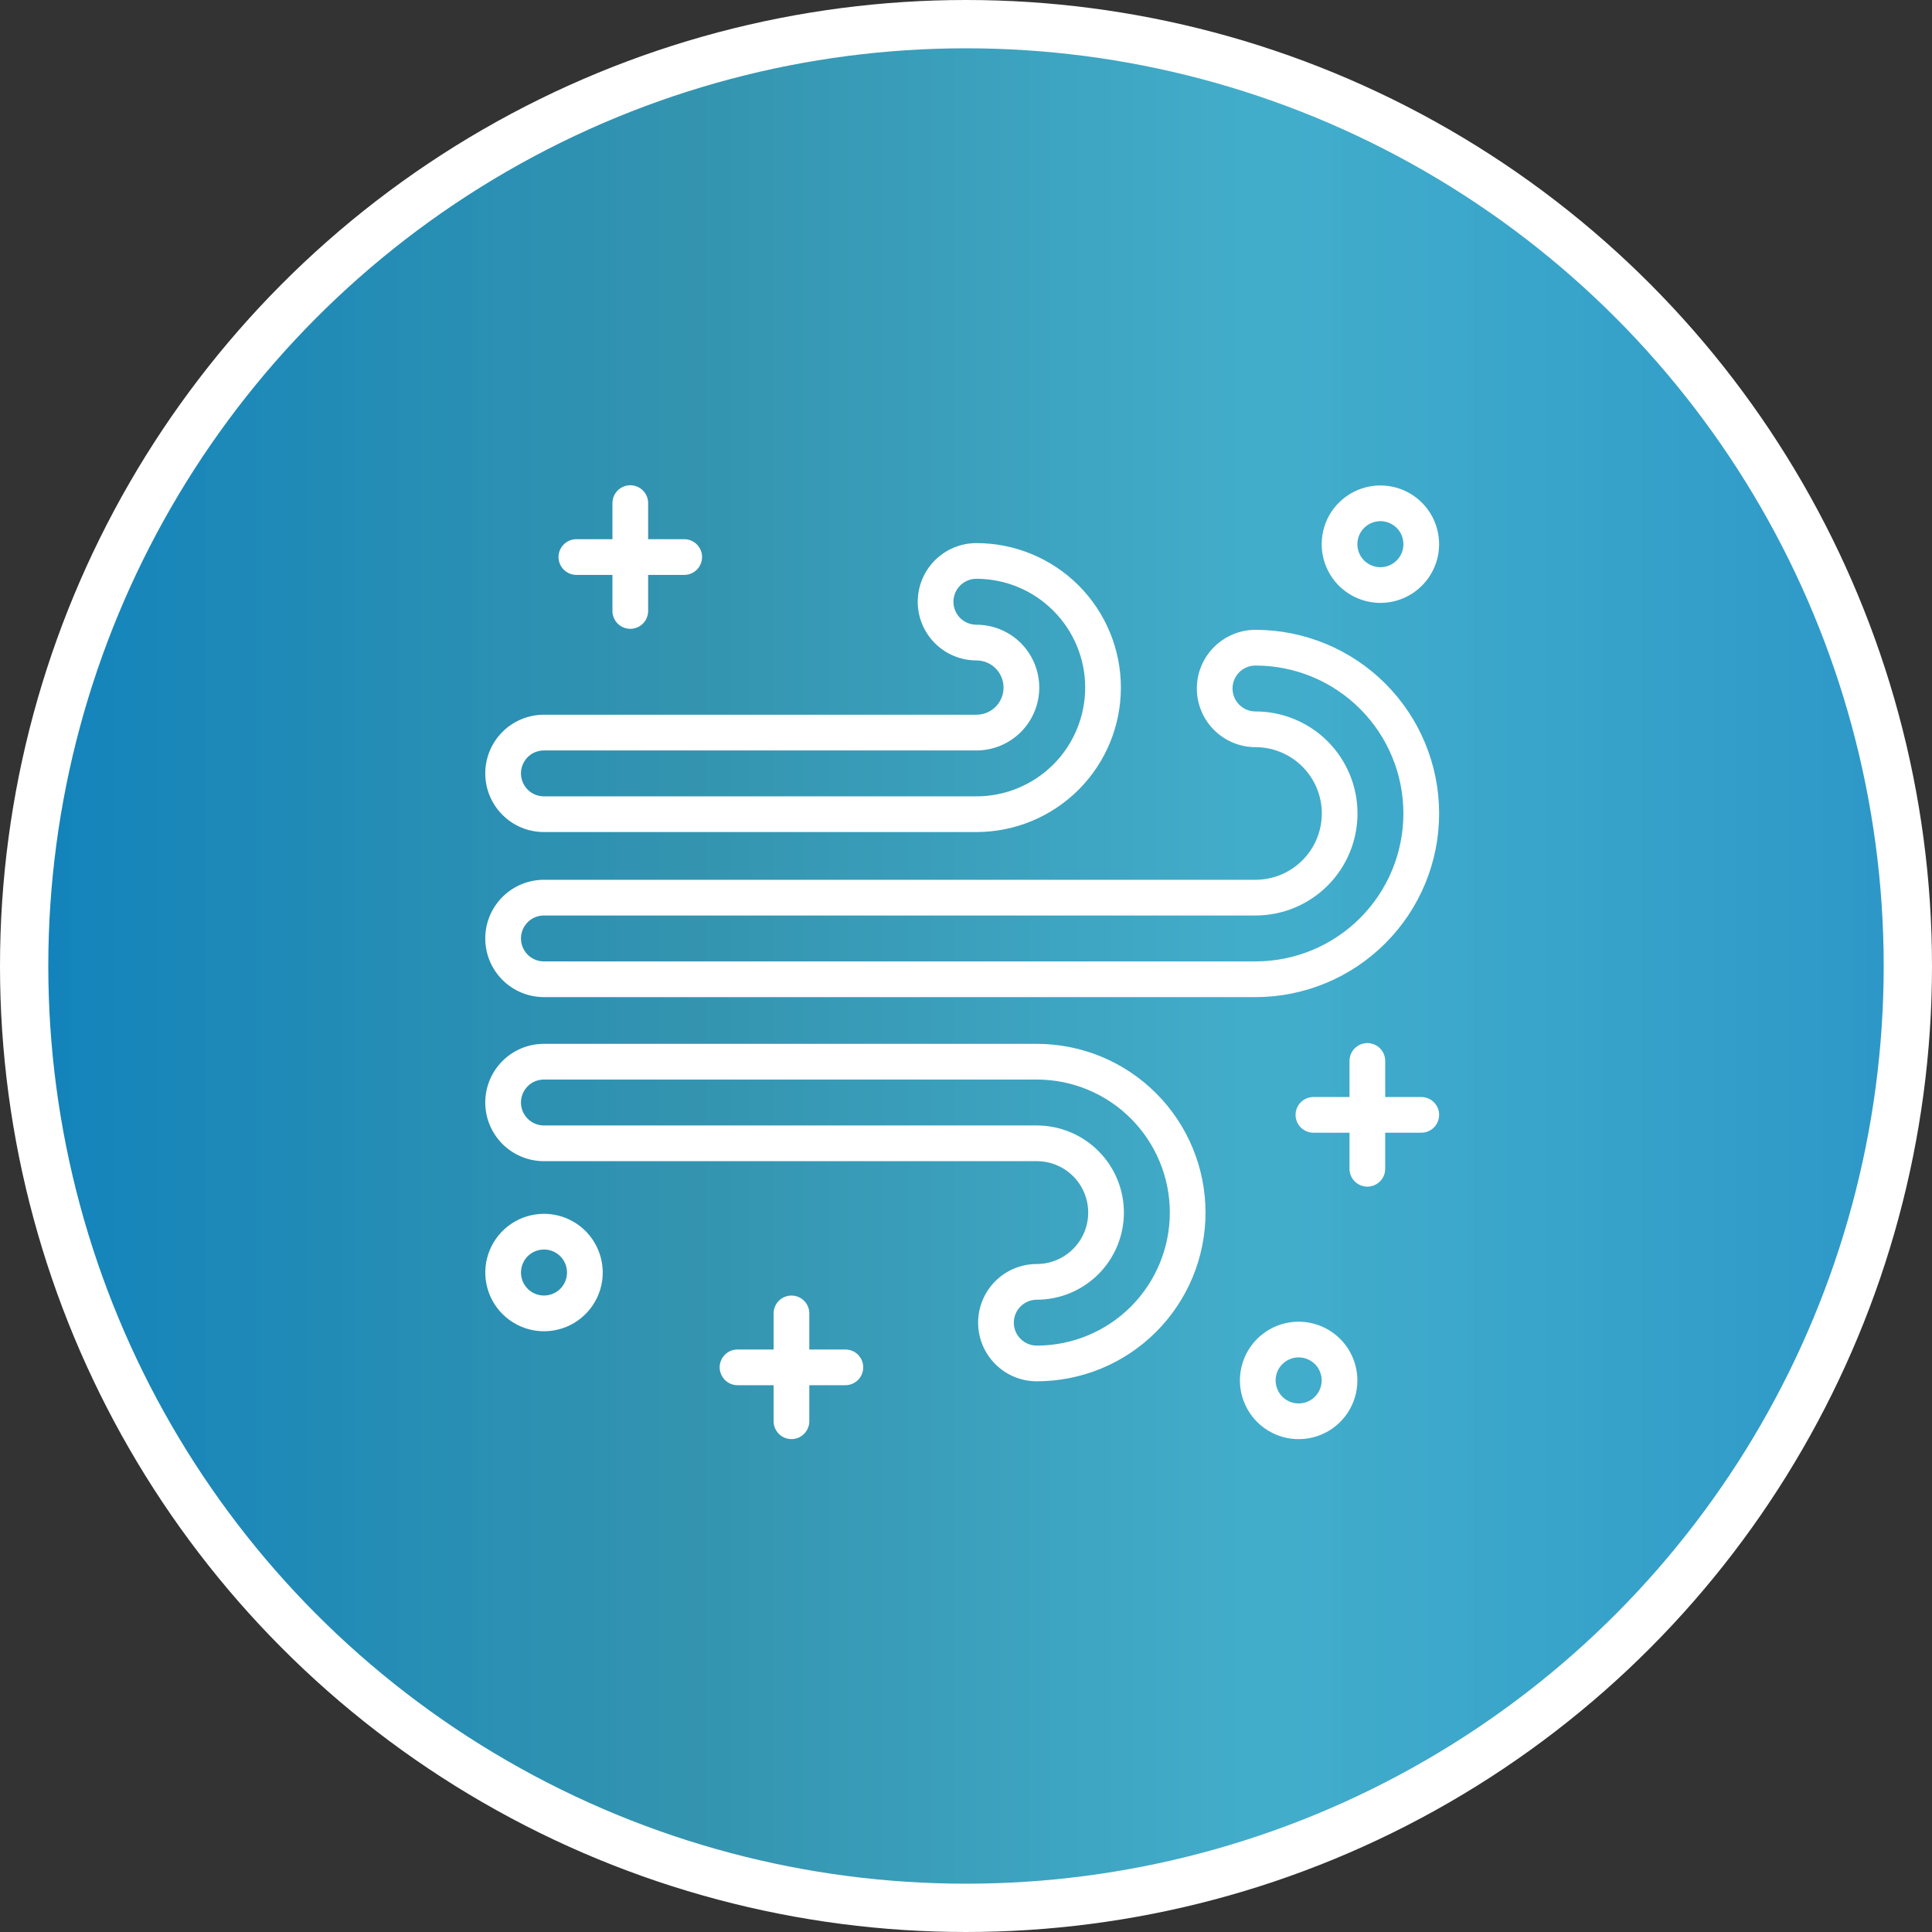
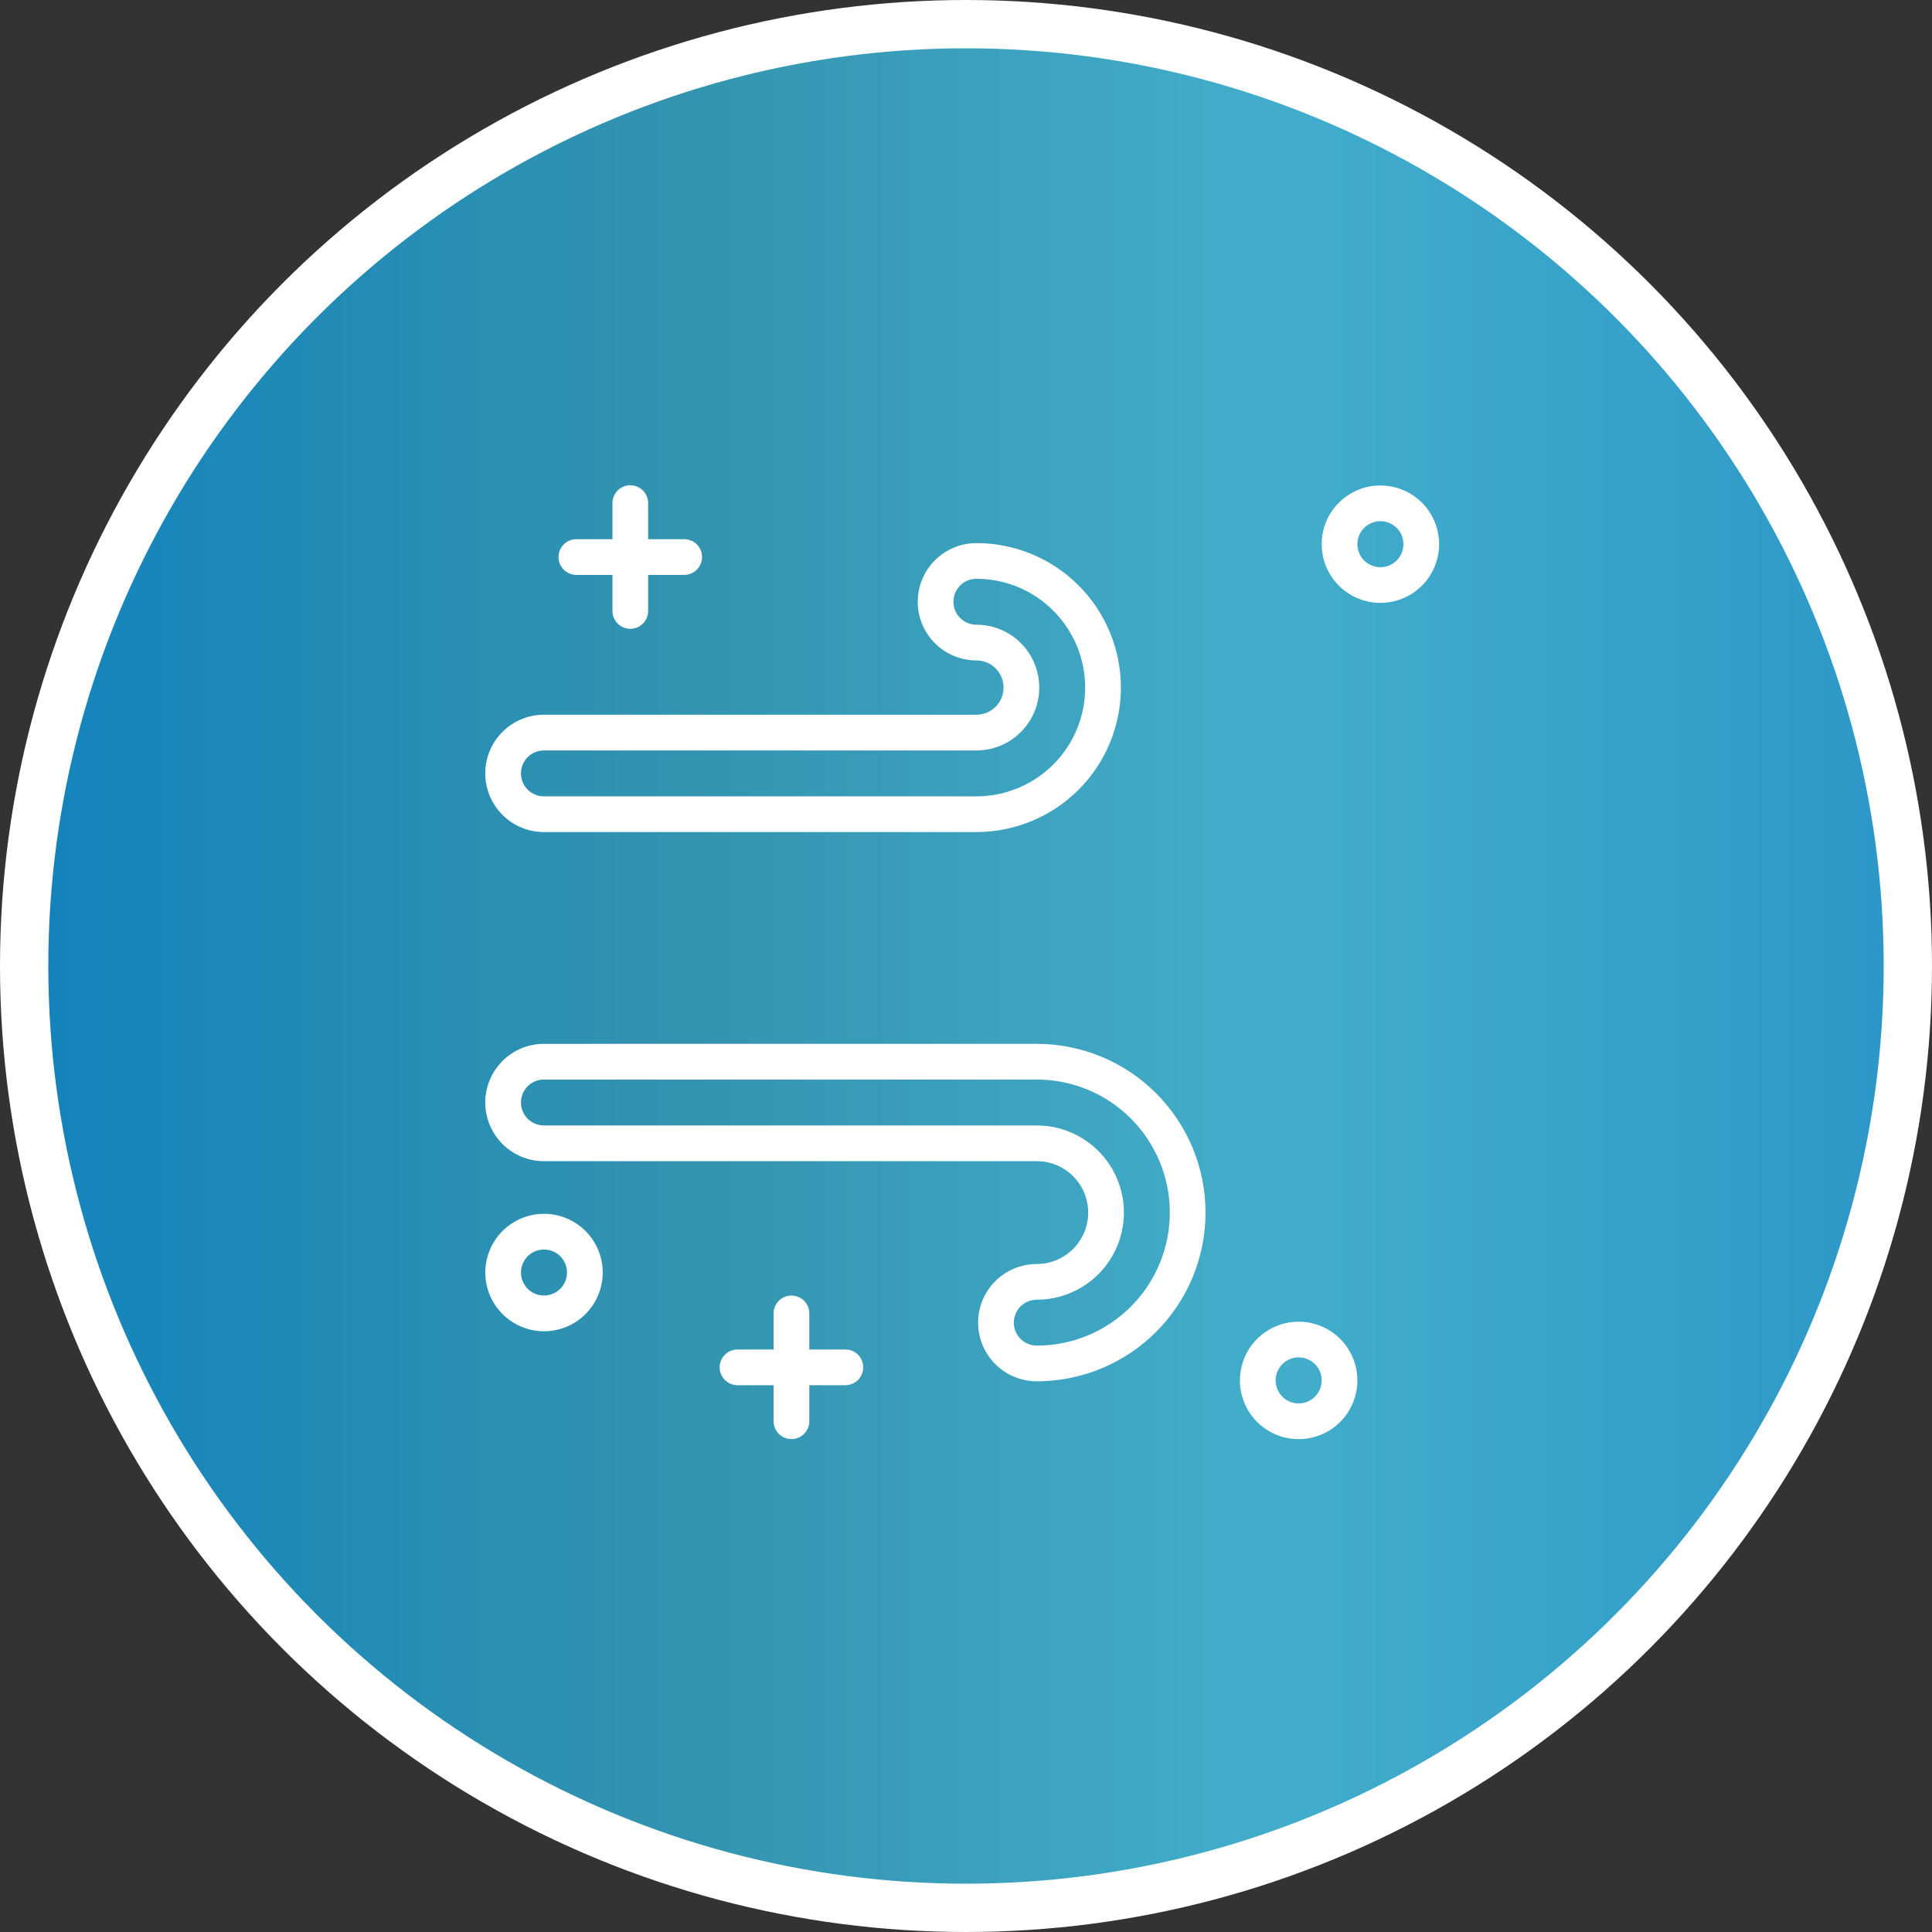
<svg xmlns="http://www.w3.org/2000/svg" width="48" height="48" viewBox="0 0 48 48" fill="none">
  <rect x="0" y="0" width="48" height="48" fill="#333333" stroke="none" />
  <circle cx="24" cy="24" r="23.4" fill="url(#paint0_linear_24099_73)" stroke="white" stroke-width="1.2" />
  <path d="M25.759 25.934H13.514C13.127 25.934 12.756 26.087 12.483 26.361C12.21 26.634 12.056 27.005 12.056 27.391C12.056 27.778 12.21 28.148 12.483 28.422C12.756 28.695 13.127 28.849 13.514 28.849H25.759C26.097 28.849 26.422 28.983 26.662 29.223C26.901 29.462 27.036 29.787 27.036 30.126C27.036 30.465 26.901 30.79 26.662 31.029C26.422 31.269 26.097 31.404 25.759 31.404C25.372 31.404 25.001 31.557 24.728 31.83C24.455 32.104 24.301 32.474 24.301 32.861C24.301 33.247 24.455 33.618 24.728 33.891C25.001 34.165 25.372 34.318 25.759 34.318C26.87 34.318 27.937 33.877 28.723 33.09C29.509 32.304 29.951 31.238 29.951 30.126C29.951 29.014 29.509 27.948 28.723 27.162C27.937 26.375 26.87 25.934 25.759 25.934ZM25.759 33.431C25.607 33.431 25.462 33.371 25.355 33.264C25.248 33.157 25.188 33.012 25.188 32.861C25.188 32.71 25.248 32.565 25.355 32.458C25.462 32.351 25.607 32.291 25.759 32.291C26.333 32.291 26.883 32.062 27.289 31.657C27.695 31.251 27.923 30.7 27.923 30.126C27.923 29.552 27.695 29.001 27.289 28.596C26.883 28.19 26.333 27.962 25.759 27.962H13.514C13.362 27.962 13.217 27.901 13.11 27.794C13.004 27.688 12.943 27.543 12.943 27.391C12.943 27.24 13.004 27.095 13.11 26.988C13.217 26.881 13.362 26.821 13.514 26.821H25.759C26.635 26.821 27.476 27.169 28.096 27.789C28.715 28.409 29.064 29.25 29.064 30.126C29.064 31.003 28.715 31.843 28.096 32.463C27.476 33.083 26.635 33.431 25.759 33.431Z" fill="white" />
-   <path d="M31.192 15.648C30.806 15.648 30.435 15.802 30.162 16.075C29.889 16.348 29.735 16.719 29.735 17.106C29.735 17.492 29.889 17.863 30.162 18.136C30.435 18.409 30.806 18.563 31.192 18.563C31.629 18.563 32.048 18.736 32.357 19.046C32.666 19.355 32.84 19.773 32.84 20.21C32.84 20.647 32.666 21.066 32.357 21.375C32.048 21.684 31.629 21.858 31.192 21.858H13.514C13.127 21.858 12.756 22.012 12.483 22.285C12.21 22.558 12.056 22.929 12.056 23.315C12.056 23.702 12.21 24.073 12.483 24.346C12.756 24.619 13.127 24.773 13.514 24.773H31.192C32.402 24.773 33.563 24.292 34.418 23.436C35.274 22.581 35.755 21.42 35.755 20.21C35.755 19 35.274 17.84 34.418 16.984C33.563 16.129 32.402 15.648 31.192 15.648ZM31.192 23.886H13.514C13.362 23.886 13.217 23.826 13.11 23.719C13.004 23.612 12.943 23.467 12.943 23.315C12.943 23.164 13.004 23.019 13.11 22.912C13.217 22.805 13.362 22.745 13.514 22.745H31.192C31.865 22.745 32.509 22.478 32.985 22.003C33.46 21.527 33.727 20.883 33.727 20.21C33.727 19.538 33.46 18.894 32.985 18.418C32.509 17.943 31.865 17.676 31.192 17.676C31.041 17.676 30.896 17.616 30.789 17.509C30.682 17.402 30.622 17.257 30.622 17.106C30.622 16.954 30.682 16.809 30.789 16.702C30.896 16.595 31.041 16.535 31.192 16.535C32.167 16.535 33.102 16.922 33.791 17.612C34.48 18.301 34.867 19.236 34.867 20.21C34.867 21.185 34.48 22.12 33.791 22.809C33.102 23.498 32.167 23.886 31.192 23.886Z" fill="white" />
  <path d="M13.514 20.672H24.259C25.21 20.672 26.123 20.294 26.797 19.621C27.47 18.948 27.848 18.035 27.848 17.083C27.848 16.131 27.47 15.218 26.797 14.544C26.123 13.871 25.21 13.493 24.259 13.493C23.872 13.493 23.501 13.647 23.228 13.92C22.955 14.193 22.801 14.564 22.801 14.951C22.801 15.337 22.955 15.708 23.228 15.981C23.501 16.254 23.872 16.408 24.259 16.408C24.438 16.408 24.609 16.479 24.736 16.606C24.862 16.732 24.933 16.904 24.933 17.083C24.933 17.262 24.862 17.433 24.736 17.56C24.609 17.686 24.438 17.757 24.259 17.757H13.514C13.127 17.757 12.756 17.911 12.483 18.184C12.21 18.457 12.056 18.828 12.056 19.215C12.056 19.601 12.21 19.972 12.483 20.245C12.756 20.519 13.127 20.672 13.514 20.672ZM13.514 18.645H24.259C24.673 18.645 25.07 18.48 25.363 18.187C25.656 17.894 25.82 17.497 25.82 17.083C25.82 16.668 25.656 16.271 25.363 15.978C25.07 15.685 24.673 15.521 24.259 15.521C24.107 15.521 23.962 15.461 23.855 15.354C23.748 15.247 23.688 15.102 23.688 14.951C23.688 14.799 23.748 14.654 23.855 14.547C23.962 14.44 24.107 14.38 24.259 14.38C24.975 14.38 25.663 14.665 26.169 15.172C26.676 15.679 26.961 16.366 26.961 17.083C26.961 17.799 26.676 18.487 26.169 18.994C25.663 19.5 24.975 19.785 24.259 19.785H13.514C13.362 19.785 13.217 19.725 13.11 19.618C13.004 19.511 12.943 19.366 12.943 19.215C12.943 19.064 13.004 18.918 13.11 18.811C13.217 18.704 13.362 18.645 13.514 18.645Z" fill="white" />
  <path d="M14.32 14.283H15.216V15.18C15.216 15.297 15.263 15.41 15.346 15.493C15.429 15.576 15.542 15.623 15.66 15.623C15.777 15.623 15.89 15.576 15.973 15.493C16.056 15.41 16.103 15.297 16.103 15.18V14.283H17C17.117 14.283 17.23 14.236 17.313 14.153C17.396 14.07 17.443 13.957 17.443 13.839C17.443 13.722 17.396 13.609 17.313 13.526C17.23 13.443 17.117 13.396 17 13.396H16.103V12.5C16.103 12.382 16.056 12.269 15.973 12.186C15.89 12.103 15.777 12.056 15.66 12.056C15.542 12.056 15.429 12.103 15.346 12.186C15.263 12.269 15.216 12.382 15.216 12.5V13.396H14.32C14.202 13.396 14.089 13.443 14.006 13.526C13.923 13.609 13.876 13.722 13.876 13.839C13.876 13.957 13.923 14.07 14.006 14.153C14.089 14.236 14.202 14.283 14.32 14.283Z" fill="white" />
  <path d="M21.003 33.528H20.107V32.631C20.107 32.513 20.06 32.401 19.977 32.317C19.894 32.234 19.781 32.188 19.663 32.188C19.546 32.188 19.433 32.234 19.35 32.317C19.267 32.401 19.22 32.513 19.22 32.631V33.528H18.324C18.206 33.528 18.093 33.574 18.01 33.657C17.927 33.741 17.88 33.853 17.88 33.971C17.88 34.089 17.927 34.202 18.01 34.285C18.093 34.368 18.206 34.415 18.324 34.415H19.22V35.311C19.22 35.428 19.267 35.541 19.35 35.624C19.433 35.708 19.546 35.754 19.663 35.754C19.781 35.754 19.894 35.708 19.977 35.624C20.06 35.541 20.107 35.428 20.107 35.311V34.415H21.003C21.121 34.415 21.234 34.368 21.317 34.285C21.4 34.202 21.447 34.089 21.447 33.971C21.447 33.853 21.4 33.741 21.317 33.657C21.234 33.574 21.121 33.528 21.003 33.528Z" fill="white" />
-   <path d="M35.311 27.255H34.415V26.359C34.415 26.241 34.368 26.128 34.285 26.045C34.202 25.962 34.089 25.915 33.971 25.915C33.854 25.915 33.741 25.962 33.658 26.045C33.575 26.128 33.528 26.241 33.528 26.359V27.255H32.632C32.514 27.255 32.401 27.302 32.318 27.385C32.235 27.468 32.188 27.581 32.188 27.698C32.188 27.816 32.235 27.929 32.318 28.012C32.401 28.095 32.514 28.142 32.632 28.142H33.528V29.038C33.528 29.156 33.575 29.269 33.658 29.352C33.741 29.435 33.854 29.482 33.971 29.482C34.089 29.482 34.202 29.435 34.285 29.352C34.368 29.269 34.415 29.156 34.415 29.038V28.142H35.311C35.429 28.142 35.542 28.095 35.625 28.012C35.708 27.929 35.755 27.816 35.755 27.698C35.755 27.581 35.708 27.468 35.625 27.385C35.542 27.302 35.429 27.255 35.311 27.255Z" fill="white" />
  <path d="M13.515 30.157C13.227 30.157 12.945 30.242 12.705 30.403C12.465 30.563 12.278 30.791 12.168 31.058C12.057 31.324 12.028 31.617 12.085 31.9C12.141 32.183 12.28 32.443 12.484 32.647C12.688 32.851 12.948 32.99 13.231 33.047C13.514 33.103 13.807 33.074 14.074 32.964C14.341 32.853 14.568 32.666 14.729 32.426C14.889 32.186 14.975 31.904 14.975 31.616C14.974 31.229 14.82 30.858 14.547 30.584C14.273 30.311 13.902 30.157 13.515 30.157ZM13.515 32.187C13.402 32.187 13.292 32.154 13.198 32.091C13.104 32.028 13.03 31.939 12.987 31.834C12.944 31.73 12.933 31.615 12.955 31.504C12.977 31.393 13.031 31.291 13.111 31.211C13.191 31.131 13.293 31.077 13.404 31.055C13.515 31.033 13.63 31.044 13.734 31.087C13.839 31.131 13.928 31.204 13.991 31.298C14.054 31.392 14.087 31.503 14.087 31.616C14.087 31.767 14.027 31.913 13.92 32.02C13.812 32.127 13.667 32.187 13.515 32.187Z" fill="white" />
  <path d="M34.296 14.979C34.584 14.979 34.866 14.893 35.106 14.733C35.346 14.572 35.533 14.345 35.643 14.078C35.754 13.812 35.783 13.518 35.726 13.235C35.67 12.952 35.531 12.692 35.327 12.488C35.123 12.284 34.863 12.145 34.58 12.089C34.297 12.033 34.004 12.062 33.737 12.172C33.471 12.283 33.243 12.47 33.082 12.709C32.922 12.949 32.837 13.231 32.837 13.52C32.837 13.907 32.991 14.278 33.264 14.551C33.538 14.825 33.909 14.978 34.296 14.979ZM34.296 12.948C34.409 12.948 34.519 12.982 34.613 13.045C34.707 13.107 34.781 13.197 34.824 13.301C34.867 13.406 34.878 13.521 34.856 13.632C34.834 13.743 34.78 13.844 34.7 13.924C34.62 14.004 34.518 14.059 34.407 14.081C34.296 14.103 34.181 14.091 34.077 14.048C33.972 14.005 33.883 13.932 33.82 13.838C33.757 13.744 33.724 13.633 33.724 13.52C33.724 13.368 33.784 13.223 33.891 13.116C33.999 13.009 34.144 12.948 34.296 12.948Z" fill="white" />
  <path d="M32.264 32.837C31.976 32.837 31.694 32.923 31.454 33.083C31.214 33.243 31.027 33.471 30.916 33.738C30.806 34.005 30.777 34.298 30.833 34.581C30.89 34.864 31.029 35.124 31.233 35.328C31.437 35.532 31.697 35.671 31.98 35.727C32.263 35.784 32.556 35.755 32.823 35.644C33.09 35.534 33.317 35.347 33.478 35.107C33.638 34.867 33.724 34.585 33.724 34.296C33.723 33.909 33.569 33.538 33.296 33.265C33.022 32.991 32.651 32.838 32.264 32.837ZM32.264 34.868C32.151 34.868 32.041 34.835 31.947 34.772C31.853 34.709 31.779 34.62 31.736 34.515C31.693 34.41 31.681 34.295 31.703 34.184C31.726 34.073 31.78 33.971 31.86 33.892C31.94 33.812 32.042 33.757 32.153 33.735C32.264 33.713 32.379 33.724 32.484 33.768C32.588 33.811 32.678 33.884 32.74 33.978C32.803 34.072 32.837 34.183 32.837 34.296C32.836 34.448 32.776 34.593 32.669 34.7C32.562 34.808 32.416 34.868 32.264 34.868Z" fill="white" />
  <defs>
    <linearGradient id="paint0_linear_24099_73" x1="0" y1="24" x2="48" y2="24" gradientUnits="userSpaceOnUse">
      <stop stop-color="#1082BC" />
      <stop offset="0.361" stop-color="#349FBD" stop-opacity="0.9" />
      <stop offset="0.654" stop-color="#44BBDC" stop-opacity="0.9" />
      <stop offset="1" stop-color="#2B96C7" />
    </linearGradient>
  </defs>
</svg>